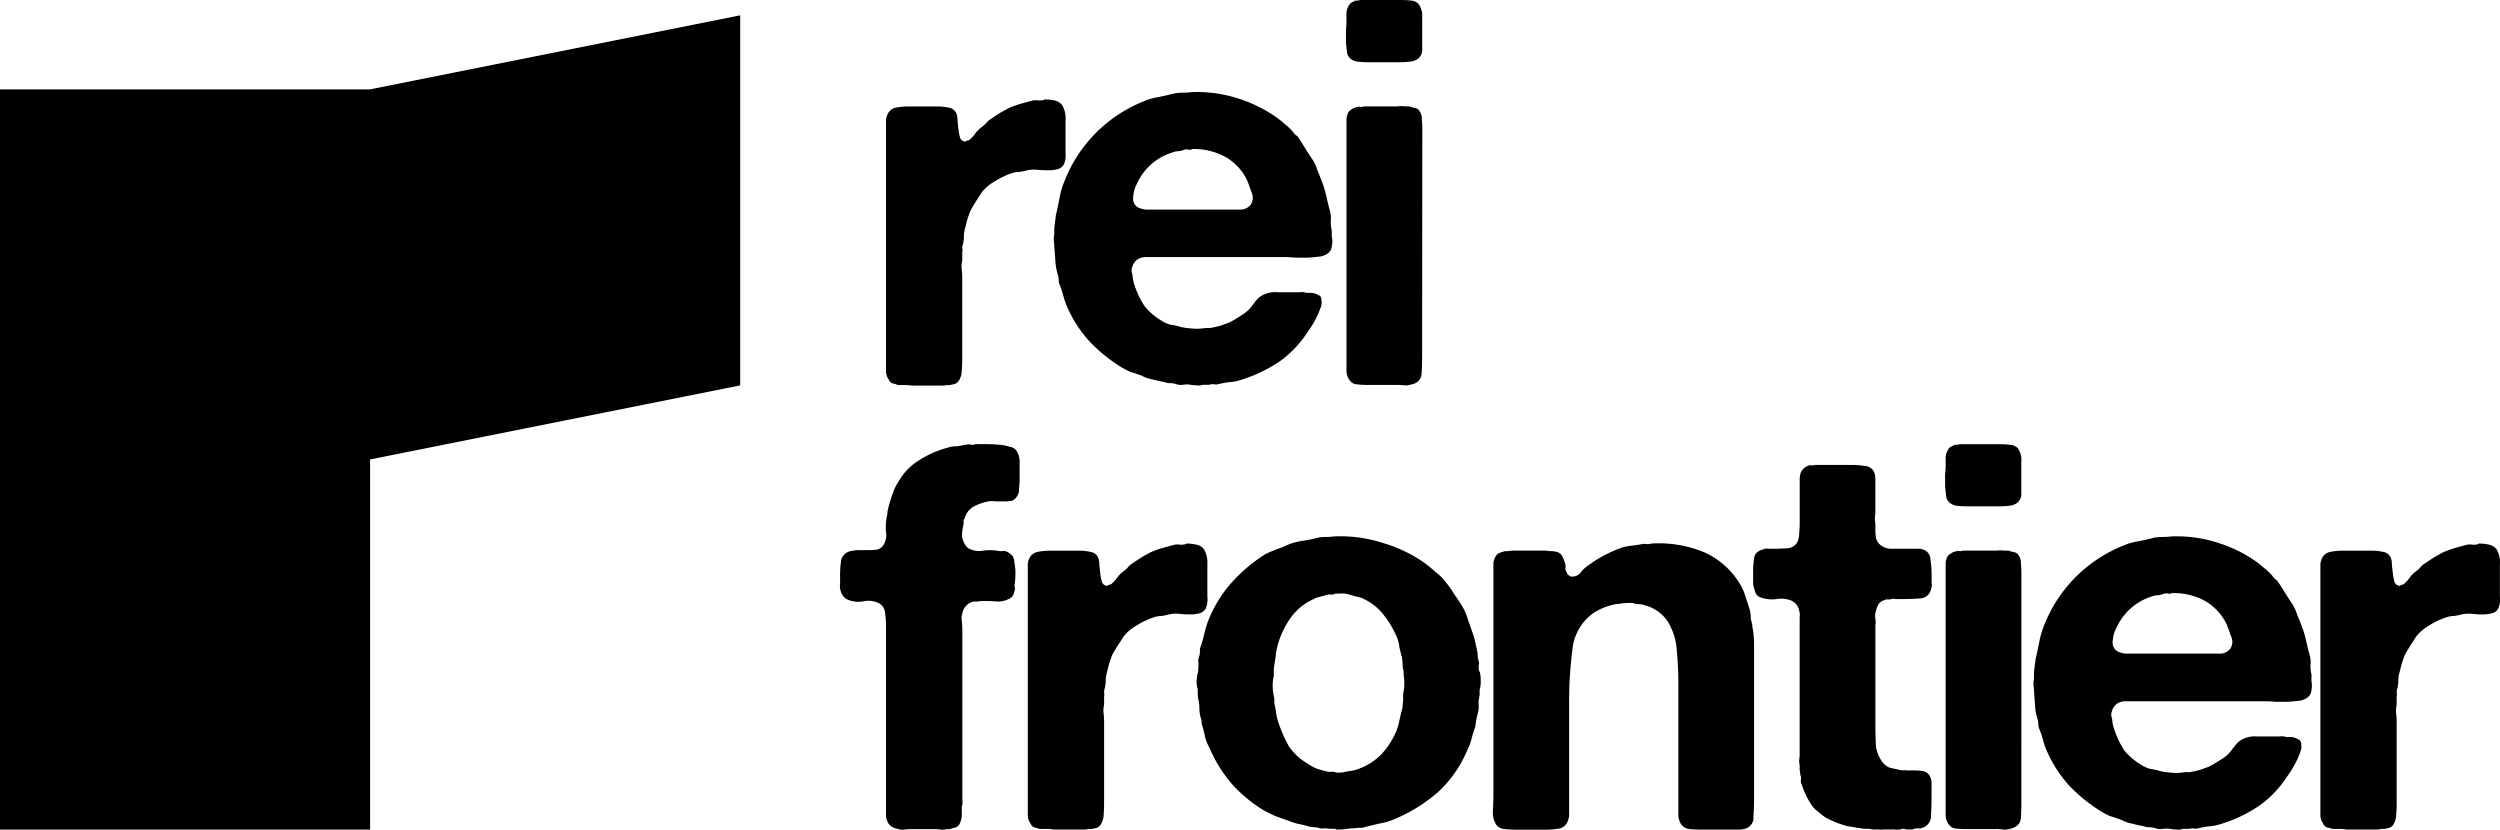
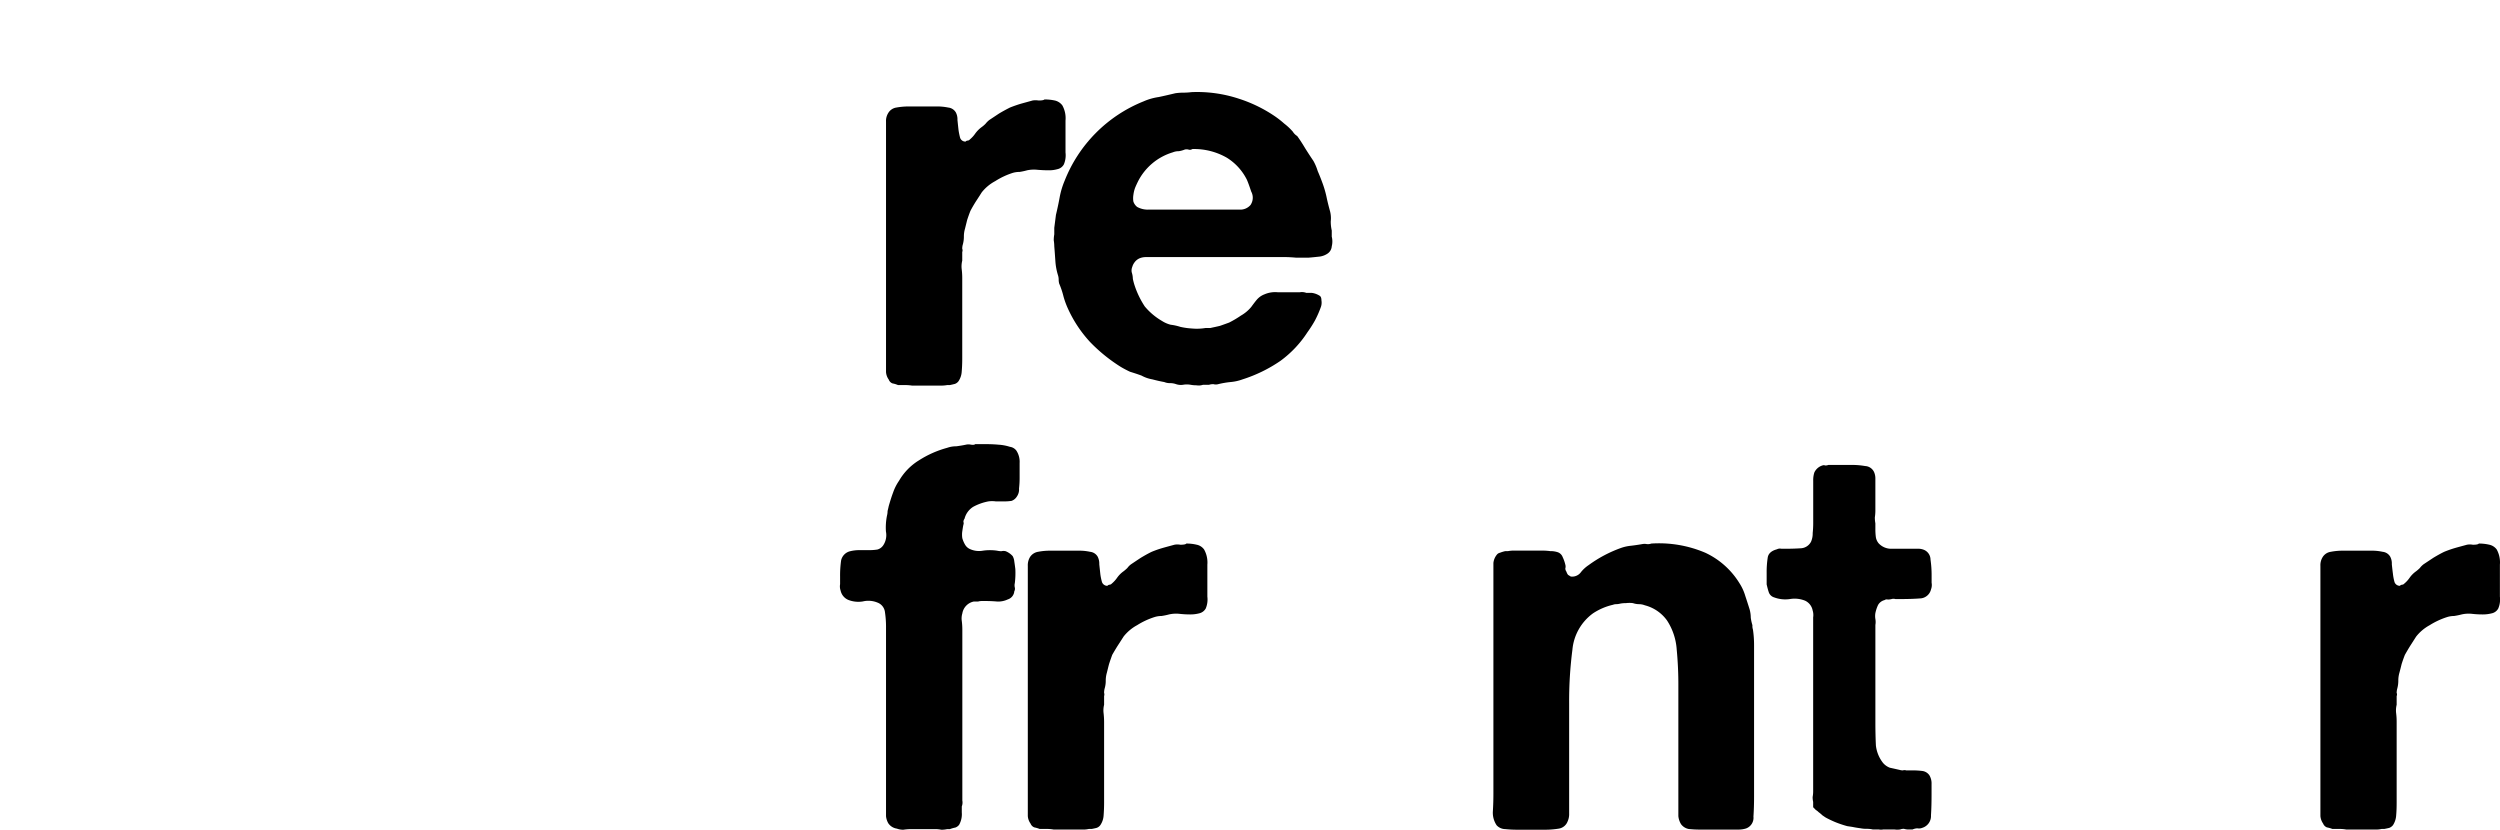
<svg xmlns="http://www.w3.org/2000/svg" id="グループ_2" data-name="グループ 2" width="172.194" height="57.141" viewBox="0 0 172.194 57.141">
  <defs>
    <clipPath id="clip-path">
      <rect id="長方形_17" data-name="長方形 17" width="172.195" height="57.141" fill="none" />
    </clipPath>
  </defs>
  <g id="グループ_1" data-name="グループ 1" transform="translate(0 0)" clip-path="url(#clip-path)">
    <path id="パス_1" data-name="パス 1" d="M60.731,5.593a3.2,3.2,0,0,1,.713.071A.893.893,0,0,1,61.966,6a1.817,1.817,0,0,1,.219,1.044v2.2a1.614,1.614,0,0,1-.113.819.659.659,0,0,1-.445.331,2.128,2.128,0,0,1-.636.077c-.218,0-.469-.012-.741-.034a2.308,2.308,0,0,0-.706.034,4.449,4.449,0,0,1-.523.113,1.614,1.614,0,0,0-.486.071,5.172,5.172,0,0,0-1.192.563,2.945,2.945,0,0,0-.932.778c-.125.2-.26.41-.409.635-.124.2-.249.41-.367.636-.077.195-.154.409-.225.628-.048.2-.1.4-.148.6a1.883,1.883,0,0,0-.077.559,2.02,2.02,0,0,1-.071.522.985.985,0,0,0-.042.3.3.3,0,0,1,0,.224v.594a1.627,1.627,0,0,0-.036.6,5.05,5.05,0,0,1,.036.593v5.546c0,.327-.012.625-.036.9a1.325,1.325,0,0,1-.225.671.543.543,0,0,1-.255.184c-.1.022-.214.053-.339.077h-.184a2.218,2.218,0,0,1-.408.036H51.613a3.024,3.024,0,0,0-.486-.036h-.479a1.761,1.761,0,0,0-.376-.114.431.431,0,0,1-.26-.261,1.015,1.015,0,0,1-.19-.521V7.118a1.031,1.031,0,0,1,.154-.593.786.786,0,0,1,.556-.375,4.887,4.887,0,0,1,.891-.076h1.9a3.793,3.793,0,0,1,.784.076.683.683,0,0,1,.522.333,1.01,1.01,0,0,1,.113.522c.024.225.047.451.071.67a4.544,4.544,0,0,0,.113.559.383.383,0,0,0,.374.26.216.216,0,0,1,.148-.07.2.2,0,0,0,.148-.077,1.99,1.99,0,0,0,.374-.41,1.989,1.989,0,0,1,.445-.445,1.978,1.978,0,0,0,.261-.225,1.593,1.593,0,0,1,.261-.261c.227-.149.452-.3.671-.445.25-.149.5-.285.747-.41.25-.1.492-.184.741-.26.274-.077.546-.149.819-.227a1.222,1.222,0,0,1,.41,0c.224,0,.361-.022.408-.071" transform="translate(11.205 1.258)" />
    <path id="パス_2" data-name="パス 2" d="M78.4,15.13a1.369,1.369,0,0,1,0,.669.658.658,0,0,1-.26.481,1.265,1.265,0,0,1-.559.225c-.218.024-.48.053-.781.077h-.855c-.273-.024-.522-.04-.742-.04H65.591a1.137,1.137,0,0,0-.41.076.843.843,0,0,0-.374.3.915.915,0,0,0-.147.3.652.652,0,0,0-.037.372,1.51,1.51,0,0,1,.077.446,4.091,4.091,0,0,0,.107.415,6.091,6.091,0,0,0,.713,1.489,4.447,4.447,0,0,0,1.186,1,2.028,2.028,0,0,0,.6.261,3.45,3.45,0,0,1,.669.148,5.088,5.088,0,0,0,.819.113,3.564,3.564,0,0,0,.9-.034h.333c.249-.055.473-.1.669-.149.227-.077.434-.154.636-.227a6.98,6.98,0,0,0,.818-.485,2.561,2.561,0,0,0,.706-.593c.125-.173.25-.338.374-.488a1.3,1.3,0,0,1,.523-.374,1.87,1.87,0,0,1,.931-.148H76.2a.843.843,0,0,1,.445.042h.374a1.307,1.307,0,0,1,.523.184c.1.048.148.16.148.339a.9.9,0,0,1-.037.445,7.139,7.139,0,0,1-.408.931,8.314,8.314,0,0,1-.523.819,7.422,7.422,0,0,1-1.863,1.97,9.9,9.9,0,0,1-2.6,1.269,3.174,3.174,0,0,1-.819.184,6.033,6.033,0,0,0-.859.147.614.614,0,0,1-.333,0,.965.965,0,0,0-.3.043h-.415a.888.888,0,0,1-.443.036,2.236,2.236,0,0,1-.41-.036,1.494,1.494,0,0,0-.523,0,1.027,1.027,0,0,1-.479-.043,1.168,1.168,0,0,0-.41-.07,1.023,1.023,0,0,1-.409-.077c-.273-.047-.546-.113-.818-.184a2.379,2.379,0,0,1-.747-.261c-.273-.1-.535-.184-.784-.261a6.9,6.9,0,0,1-.635-.333,11.144,11.144,0,0,1-2.119-1.715,8.624,8.624,0,0,1-1.529-2.306,5.689,5.689,0,0,1-.3-.818,5.692,5.692,0,0,0-.3-.9,1.1,1.1,0,0,1-.036-.261.991.991,0,0,0-.042-.3,4.184,4.184,0,0,1-.184-.968c-.024-.35-.048-.7-.077-1.045a2.652,2.652,0,0,0-.036-.408,2.236,2.236,0,0,1,.036-.41v-.45l.114-.889c.1-.423.189-.832.26-1.23a5.543,5.543,0,0,1,.338-1.121,9.735,9.735,0,0,1,5.434-5.469,4,4,0,0,1,1.045-.3c.374-.078.753-.168,1.15-.262a3.863,3.863,0,0,1,.565-.04,4.631,4.631,0,0,0,.557-.037A9.17,9.17,0,0,1,72,5.632a9.629,9.629,0,0,1,2.456,1.192,6.371,6.371,0,0,1,.669.522,4.053,4.053,0,0,1,.594.557.9.9,0,0,0,.3.3c.2.273.38.559.557.855.171.273.356.557.557.854a3.51,3.51,0,0,1,.3.706c.1.227.2.476.3.748a7.092,7.092,0,0,1,.3,1c.071.349.162.7.256,1.044a1.923,1.923,0,0,1,.042.671,2.78,2.78,0,0,0,.07.633Zm-5.581-2.2a.882.882,0,0,0,.034-.9c-.124-.374-.224-.648-.3-.819A3.749,3.749,0,0,0,71.179,9.7a4.522,4.522,0,0,0-2.385-.6.288.288,0,0,1-.262.036.494.494,0,0,0-.261,0,1.734,1.734,0,0,1-.408.113,1.038,1.038,0,0,0-.41.077,3.956,3.956,0,0,0-2.419,2.047c-.049.1-.114.238-.184.409a2.226,2.226,0,0,0-.114.486,1.425,1.425,0,0,0,0,.445.775.775,0,0,0,.261.374,1.52,1.52,0,0,0,.818.184h6.218a.934.934,0,0,0,.784-.331" transform="translate(13.328 1.166)" />
-     <path id="パス_3" data-name="パス 3" d="M80.673.26a1.34,1.34,0,0,1,.261.9v2.16a.827.827,0,0,1-.261.707,1.07,1.07,0,0,1-.593.22,6.091,6.091,0,0,1-.748.04H77.249a6.016,6.016,0,0,1-.747-.04.983.983,0,0,1-.522-.22.752.752,0,0,1-.225-.41c-.024-.224-.047-.462-.071-.7V2.082c.025-.273.034-.5.034-.707V.854a1.259,1.259,0,0,1,.149-.446.6.6,0,0,1,.19-.224c.1-.049.2-.1.3-.149h.184A.657.657,0,0,1,76.728,0h2.718a6.783,6.783,0,0,1,.7.034.837.837,0,0,1,.523.225m.261,24.24q0,.748-.036,1.264a.792.792,0,0,1-.671.706,1.419,1.419,0,0,1-.485.077,4.2,4.2,0,0,0-.557-.034H77.1a5,5,0,0,1-.671-.043.638.638,0,0,1-.445-.218,1.126,1.126,0,0,1-.262-.636V8.3a1.1,1.1,0,0,1,.149-.6,1.044,1.044,0,0,1,.634-.333.209.209,0,0,1,.184,0,.474.474,0,0,0,.227-.04h2.343a1.6,1.6,0,0,1,.486,0h.3a2.9,2.9,0,0,0,.409.113.429.429,0,0,1,.3.224.811.811,0,0,1,.154.523,6.731,6.731,0,0,1,.036.706Z" transform="translate(17.022 0)" />
    <path id="パス_4" data-name="パス 4" d="M56.549,24.975H57.3q.445,0,.854.037a3.166,3.166,0,0,1,.784.147.66.66,0,0,1,.445.261,1.406,1.406,0,0,1,.224.855v1.009a6.274,6.274,0,0,1-.04.741.858.858,0,0,1-.149.557.709.709,0,0,1-.366.3,3.355,3.355,0,0,1-.523.037h-.557a1.87,1.87,0,0,0-.523,0,3.584,3.584,0,0,0-1.042.374,1.358,1.358,0,0,0-.594.819.362.362,0,0,0-.077.218.265.265,0,0,1,0,.19c-.023.1-.048.249-.076.445a1.6,1.6,0,0,0,0,.488,1.871,1.871,0,0,0,.19.446.738.738,0,0,0,.331.3,1.517,1.517,0,0,0,.9.113,3.357,3.357,0,0,1,.966,0,1.651,1.651,0,0,0,.3.037.632.632,0,0,1,.3,0,1.307,1.307,0,0,1,.481.337.956.956,0,0,1,.113.374c.023.149.047.321.071.517a5.626,5.626,0,0,1-.036.973.638.638,0,0,0,0,.3.362.362,0,0,1-.036.261.639.639,0,0,1-.446.557,1.563,1.563,0,0,1-.712.149q-.408-.037-.818-.037h-.262a.858.858,0,0,0-.26.037h-.3a1,1,0,0,0-.781.818,1.218,1.218,0,0,0-.037.523,4.8,4.8,0,0,1,.037.592v11.77a.753.753,0,0,1-.037.41v.408a1.493,1.493,0,0,1-.184.855.568.568,0,0,1-.261.19,2.34,2.34,0,0,0-.374.107h-.184a1.726,1.726,0,0,1-.409.043,2.069,2.069,0,0,0-.41-.043H52.154a3.694,3.694,0,0,0-.557.043,1.268,1.268,0,0,1-.446-.077.86.86,0,0,1-.593-.374,1.232,1.232,0,0,1-.153-.481V37.634a6.879,6.879,0,0,0-.072-1.079.8.8,0,0,0-.522-.67,1.633,1.633,0,0,0-1-.077A1.885,1.885,0,0,1,47.8,35.7a.9.9,0,0,1-.522-.635.879.879,0,0,1-.036-.445v-.523a7.4,7.4,0,0,1,.07-1.115.833.833,0,0,1,.636-.635,2.65,2.65,0,0,1,.634-.072h.635a3.474,3.474,0,0,0,.594-.042.707.707,0,0,0,.408-.3A1.26,1.26,0,0,0,50.4,31a4.1,4.1,0,0,1,.075-1.116,1.22,1.22,0,0,0,.037-.3c.023-.1.054-.213.078-.338.1-.344.195-.658.3-.931A3.33,3.33,0,0,1,51.3,27.5a4,4,0,0,1,1.377-1.412,6.945,6.945,0,0,1,1.94-.86,1.839,1.839,0,0,1,.628-.105c.227-.031.451-.066.67-.113a.769.769,0,0,1,.338,0c.149.022.25.01.3-.037" transform="translate(10.622 5.617)" />
    <path id="パス_5" data-name="パス 5" d="M68.708,30.565a2.935,2.935,0,0,1,.706.077.833.833,0,0,1,.522.331,1.836,1.836,0,0,1,.225,1.046v2.2a1.61,1.61,0,0,1-.111.818.693.693,0,0,1-.446.333,2.446,2.446,0,0,1-.634.077,6.612,6.612,0,0,1-.742-.043,2.234,2.234,0,0,0-.71.043,4.4,4.4,0,0,1-.517.107,1.62,1.62,0,0,0-.488.077,5.189,5.189,0,0,0-1.192.557,2.988,2.988,0,0,0-.931.784q-.187.294-.409.635c-.126.2-.25.409-.375.628-.07.2-.147.409-.218.636-.054.2-.1.4-.149.592a1.958,1.958,0,0,0-.077.563,1.819,1.819,0,0,1-.076.523,1.2,1.2,0,0,0-.037.3.34.34,0,0,1,0,.22v.6a1.613,1.613,0,0,0-.034.594,5.439,5.439,0,0,1,.034.6V48.4c0,.321-.012.616-.034.891a1.319,1.319,0,0,1-.227.669.536.536,0,0,1-.261.19c-.094.024-.207.049-.332.072H62a1.713,1.713,0,0,1-.41.042h-2.01a2.477,2.477,0,0,0-.48-.042h-.488a2.328,2.328,0,0,0-.367-.107.456.456,0,0,1-.261-.261,1,1,0,0,1-.19-.523V32.1a1.1,1.1,0,0,1,.148-.6.819.819,0,0,1,.557-.367,4.357,4.357,0,0,1,.9-.077h1.9a3.426,3.426,0,0,1,.784.077.679.679,0,0,1,.521.332,1.053,1.053,0,0,1,.113.523c.023.224.048.443.071.67a3.734,3.734,0,0,0,.114.557.389.389,0,0,0,.374.261.229.229,0,0,1,.147-.077.216.216,0,0,0,.149-.071,2.049,2.049,0,0,0,.374-.409,1.847,1.847,0,0,1,.445-.445,2.892,2.892,0,0,0,.261-.227,1.166,1.166,0,0,1,.261-.26c.225-.149.446-.3.67-.445.249-.149.5-.292.747-.41a7.053,7.053,0,0,1,.744-.261c.271-.078.544-.149.818-.225a1.087,1.087,0,0,1,.408,0c.227,0,.364-.024.41-.077" transform="translate(12.999 6.874)" />
-     <path id="パス_6" data-name="パス 6" d="M86.776,39.471a1.969,1.969,0,0,1,.077.636,1.929,1.929,0,0,1-.077.628v.374a2.515,2.515,0,0,0-.071.593,1.6,1.6,0,0,1-.042.6c-.048.171-.082.333-.113.48s-.048.315-.071.488c-.1.272-.184.557-.262.854a4.338,4.338,0,0,1-.3.784,8.23,8.23,0,0,1-2.048,2.907,11.08,11.08,0,0,1-3.054,1.862,4.2,4.2,0,0,1-.932.261c-.3.071-.611.149-.931.22a1.045,1.045,0,0,1-.409.077,2.121,2.121,0,0,0-.409.036h-.262a.726.726,0,0,1-.224.034,3.212,3.212,0,0,1-.594.043c-.273.022-.077.012-.225-.043h-.375a2.213,2.213,0,0,0-.408-.034.687.687,0,0,1-.374-.036,1.2,1.2,0,0,0-.3-.043,1.853,1.853,0,0,1-.3-.034c-.25-.071-.5-.137-.741-.184a3.557,3.557,0,0,1-.713-.227c-.3-.1-.581-.2-.854-.3a8.258,8.258,0,0,1-.783-.374,9.608,9.608,0,0,1-2.232-1.82,9.34,9.34,0,0,1-1.565-2.5,3.44,3.44,0,0,1-.3-.706c-.053-.25-.111-.511-.19-.783a.988.988,0,0,1-.071-.332.878.878,0,0,0-.077-.339,2.519,2.519,0,0,1-.071-.592,2.682,2.682,0,0,0-.077-.636,1.869,1.869,0,0,1-.036-.338V40.7a1.991,1.991,0,0,1-.077-.635,2.986,2.986,0,0,1,.113-.628v-.262a1.008,1.008,0,0,0,0-.374,1.017,1.017,0,0,1,.077-.408,1.881,1.881,0,0,0,.036-.339.9.9,0,0,1,.076-.367c.1-.326.186-.635.256-.931a5.927,5.927,0,0,1,.3-.932,8.93,8.93,0,0,1,1.6-2.533,10.83,10.83,0,0,1,2.269-1.9,7.773,7.773,0,0,1,.781-.337c.273-.1.546-.208.818-.333a4.587,4.587,0,0,1,1.008-.261,8.854,8.854,0,0,0,1.08-.224,4.553,4.553,0,0,1,.557-.037,4.007,4.007,0,0,0,.523-.036,9.524,9.524,0,0,1,3.317.446,9.878,9.878,0,0,1,2.828,1.339,9.181,9.181,0,0,1,.819.671,3.424,3.424,0,0,1,.741.747,5.846,5.846,0,0,1,.522.741c.171.25.352.511.523.784a3.8,3.8,0,0,1,.408.891c.1.3.214.622.339.973a4.857,4.857,0,0,1,.184.63l.148.669a1.342,1.342,0,0,1,.036.3,1.07,1.07,0,0,0,.042.3.771.771,0,0,1,.036.409.772.772,0,0,0,.036.409m-5.214,1.34a2.4,2.4,0,0,0,.042-.521,2.656,2.656,0,0,0-.042-.56v-.3a1.167,1.167,0,0,1-.071-.409,2.267,2.267,0,0,0-.036-.416.436.436,0,0,0-.042-.218l-.148-.6a2.477,2.477,0,0,0-.148-.628,6.414,6.414,0,0,0-.968-1.638,3.807,3.807,0,0,0-1.488-1.121,4.308,4.308,0,0,0-.445-.114l-.488-.147a1.944,1.944,0,0,0-.636-.037h-.26a.456.456,0,0,1-.261.078.4.4,0,0,0-.261,0l-.523.148a1.1,1.1,0,0,0-.408.147,3.813,3.813,0,0,0-1.525,1.194,6.033,6.033,0,0,0-.9,1.749,6.892,6.892,0,0,0-.185.778c-.023.272-.065.545-.113.824a1.917,1.917,0,0,0-.036.367v.374a2.891,2.891,0,0,0-.077.784,4.4,4.4,0,0,0,.113.783v.332a5.2,5.2,0,0,1,.113.6,4.7,4.7,0,0,0,.113.559,10.1,10.1,0,0,0,.784,1.82,4.076,4.076,0,0,0,1.376,1.227,2.408,2.408,0,0,0,.557.3c.225.071.446.135.67.184a1.167,1.167,0,0,0,.262.036.493.493,0,0,1,.261,0c.1.023.195.053.3.077.125,0-.171-.012-.069-.036h.3a4.23,4.23,0,0,1,.594-.114,2.143,2.143,0,0,0,.563-.147,4.222,4.222,0,0,0,1.559-1.008,5.512,5.512,0,0,0,1.009-1.562,4.385,4.385,0,0,0,.219-.747c.054-.249.113-.51.19-.784a1.148,1.148,0,0,0,.036-.26,1.4,1.4,0,0,1,.034-.3v-.332a1.934,1.934,0,0,1,.037-.375" transform="translate(15.136 6.783)" />
    <path id="パス_7" data-name="パス 7" d="M94.856,30.566a8.122,8.122,0,0,1,3.726.635,5.478,5.478,0,0,1,2.343,2.088,3.362,3.362,0,0,1,.408.891c.1.3.2.61.3.931a2.184,2.184,0,0,1,.076.557,3.051,3.051,0,0,0,.114.522.774.774,0,0,0,.036.3,7.267,7.267,0,0,1,.077,1.079V47.994c0,.469-.012.933-.043,1.378a.778.778,0,0,1-.514.818,1.759,1.759,0,0,1-.523.077h-2.61a7.032,7.032,0,0,1-.818-.042.851.851,0,0,1-.523-.333,1.3,1.3,0,0,1-.184-.557V40.4a25.109,25.109,0,0,0-.113-2.528,4.164,4.164,0,0,0-.669-2.011,2.71,2.71,0,0,0-1.525-1.042,1.138,1.138,0,0,0-.41-.078,1.325,1.325,0,0,1-.408-.071,1.779,1.779,0,0,0-.488,0,1.8,1.8,0,0,0-.409.037,1.158,1.158,0,0,1-.261.034.582.582,0,0,0-.22.042,4.165,4.165,0,0,0-1.382.594,3.485,3.485,0,0,0-1.412,2.5,27.556,27.556,0,0,0-.225,3.685v7.593a1.233,1.233,0,0,1-.111.563.774.774,0,0,1-.594.481,5.928,5.928,0,0,1-1.009.077H85.624a7.643,7.643,0,0,1-.818-.042.819.819,0,0,1-.6-.262A1.549,1.549,0,0,1,83.946,49c.025-.423.036-.818.036-1.194v-15.9a1.068,1.068,0,0,1,.225-.557.366.366,0,0,1,.225-.149,2.281,2.281,0,0,1,.374-.113h.185a1.939,1.939,0,0,1,.374-.036h1.97a3.962,3.962,0,0,1,.557.036,1.552,1.552,0,0,1,.522.076.558.558,0,0,1,.338.333,2.631,2.631,0,0,1,.184.523.469.469,0,0,1,0,.261.385.385,0,0,0,.077.224.642.642,0,0,0,.113.22c.047.029.108.065.184.113a.745.745,0,0,0,.671-.262,2.305,2.305,0,0,1,.557-.522,8.791,8.791,0,0,1,2.237-1.186,2.908,2.908,0,0,1,.67-.149c.249-.028.5-.065.778-.113a.845.845,0,0,1,.337,0,.689.689,0,0,0,.3-.04" transform="translate(18.88 6.873)" />
-     <path id="パス_8" data-name="パス 8" d="M102.83,26.144h2.49a5.255,5.255,0,0,1,.974.076.711.711,0,0,1,.628.445,1.121,1.121,0,0,1,.077.446v2.2a3.186,3.186,0,0,1-.036.445,2.236,2.236,0,0,0,.036.41v.409a3.992,3.992,0,0,0,.036.559.872.872,0,0,0,.19.408,1.174,1.174,0,0,0,.925.374h1.792a1.021,1.021,0,0,1,.41.078.737.737,0,0,1,.445.669,7.371,7.371,0,0,1,.076,1.08v.516a.852.852,0,0,1-.04.452.808.808,0,0,1-.778.628c-.4.031-.848.043-1.34.043h-.338a.475.475,0,0,0-.262,0,1.2,1.2,0,0,1-.261.034.241.241,0,0,0-.218.036.708.708,0,0,0-.451.338,2.449,2.449,0,0,0-.185.557,1.212,1.212,0,0,0,0,.41,1.206,1.206,0,0,1,0,.409v6.668q0,.924.036,1.636a2.366,2.366,0,0,0,.486,1.192A1.154,1.154,0,0,0,108,47c.224.047.451.1.67.149a.8.8,0,0,0,.225.034.347.347,0,0,1,.225,0h.41a5.174,5.174,0,0,1,.706.04.7.7,0,0,1,.486.3,1.088,1.088,0,0,1,.147.593v.712c0,.517-.01,1-.04,1.448a.846.846,0,0,1-.593.861.587.587,0,0,1-.338.036.847.847,0,0,0-.333.077h-.374a1.184,1.184,0,0,1-.22-.042.664.664,0,0,0-.26.042,1.271,1.271,0,0,1-.409,0h-.747a.844.844,0,0,1-.333,0h-.408a1.751,1.751,0,0,0-.416-.042,2.223,2.223,0,0,1-.409-.036c-.173-.024-.332-.048-.481-.078s-.3-.047-.445-.071a7.394,7.394,0,0,1-.781-.26,6.827,6.827,0,0,1-.713-.338c-.071-.048-.149-.1-.22-.149a2.336,2.336,0,0,0-.261-.218.848.848,0,0,0-.19-.149c-.07-.077-.135-.137-.184-.19a5.327,5.327,0,0,1-.783-1.559.659.659,0,0,1-.071-.261.791.791,0,0,0,0-.339.407.407,0,0,1-.04-.184.437.437,0,0,0-.037-.19v-.367a1.447,1.447,0,0,1-.036-.338,2.045,2.045,0,0,0,.036-.375V36.644a1.066,1.066,0,0,0-.036-.481.926.926,0,0,0-.522-.67,1.921,1.921,0,0,0-1.045-.111,2.19,2.19,0,0,1-1.08-.114.562.562,0,0,1-.367-.337c-.053-.149-.1-.333-.153-.56v-.781a6.6,6.6,0,0,1,.076-1.08c.049-.273.261-.457.635-.557a.435.435,0,0,1,.3-.037h.333c.374,0,.723-.012,1.044-.034a.839.839,0,0,0,.669-.451,1.409,1.409,0,0,0,.114-.594,6.464,6.464,0,0,0,.036-.67V27.222a1.714,1.714,0,0,1,.077-.557.9.9,0,0,1,.557-.485.237.237,0,0,1,.184,0,.555.555,0,0,0,.227-.036" transform="translate(22.172 5.88)" />
-     <path id="パス_9" data-name="パス 9" d="M114.362,25.231a1.314,1.314,0,0,1,.261.9v2.16a.805.805,0,0,1-.261.707,1.053,1.053,0,0,1-.594.224,6.831,6.831,0,0,1-.741.036h-2.088a6.769,6.769,0,0,1-.741-.036.966.966,0,0,1-.523-.224.682.682,0,0,1-.224-.41c-.024-.218-.049-.457-.077-.706v-.819a6.956,6.956,0,0,0,.04-.706v-.521a1.135,1.135,0,0,1,.149-.446.523.523,0,0,1,.184-.225c.1-.048.2-.1.3-.148h.19a.6.6,0,0,1,.184-.037h2.717a6.581,6.581,0,0,1,.712.037.843.843,0,0,1,.517.219m.261,24.24c0,.5-.012.919-.037,1.269s-.249.582-.67.707a1.551,1.551,0,0,1-.479.077,3.463,3.463,0,0,0-.563-.042H110.79a6.442,6.442,0,0,1-.67-.036.643.643,0,0,1-.446-.227,1.1,1.1,0,0,1-.261-.628V33.275a1.027,1.027,0,0,1,.149-.593,1.048,1.048,0,0,1,.635-.338.236.236,0,0,1,.184,0,.545.545,0,0,0,.225-.037h2.343a1.784,1.784,0,0,1,.488,0h.3a3.276,3.276,0,0,0,.409.113.445.445,0,0,1,.3.227.789.789,0,0,1,.147.516,6.576,6.576,0,0,1,.037.712Z" transform="translate(24.599 5.617)" />
-     <path id="パス_10" data-name="パス 10" d="M133.485,40.107a1.612,1.612,0,0,1,0,.669.673.673,0,0,1-.262.48,1.3,1.3,0,0,1-.557.227c-.224.023-.485.048-.783.071h-.854c-.273-.023-.523-.036-.747-.036h-9.6a1.025,1.025,0,0,0-.41.077.76.76,0,0,0-.374.3.806.806,0,0,0-.148.3.673.673,0,0,0-.036.372,1.443,1.443,0,0,1,.071.446,3.671,3.671,0,0,0,.113.408,6.016,6.016,0,0,0,.707,1.491,4.6,4.6,0,0,0,1.192,1.008,2.21,2.21,0,0,0,.6.261,3.164,3.164,0,0,1,.671.147,5.469,5.469,0,0,0,.818.114,3.287,3.287,0,0,0,.889-.042h.338c.25-.048.469-.094.671-.148.218-.071.432-.148.628-.225a7.643,7.643,0,0,0,.824-.48,2.574,2.574,0,0,0,.707-.6q.186-.257.374-.48a1.29,1.29,0,0,1,.516-.374,1.818,1.818,0,0,1,.931-.148h1.531a.9.9,0,0,1,.445.034h.374a1.439,1.439,0,0,1,.523.19.345.345,0,0,1,.147.333.825.825,0,0,1-.04.445,5.34,5.34,0,0,1-.41.931,7.592,7.592,0,0,1-.516.818,7.433,7.433,0,0,1-1.863,1.976,9.76,9.76,0,0,1-2.61,1.27,3.325,3.325,0,0,1-.818.184,5.086,5.086,0,0,0-.854.149.831.831,0,0,1-.339,0,1.325,1.325,0,0,0-.3.034h-.41a.83.83,0,0,1-.445.043,2.107,2.107,0,0,1-.409-.043,1.947,1.947,0,0,0-.522,0,1.16,1.16,0,0,1-.486-.034,1.138,1.138,0,0,0-.41-.078,1.1,1.1,0,0,1-.408-.071c-.274-.047-.548-.113-.819-.184a2.456,2.456,0,0,1-.742-.261c-.272-.1-.533-.19-.783-.261a5.2,5.2,0,0,1-.635-.338,11.093,11.093,0,0,1-2.124-1.715,8.718,8.718,0,0,1-1.525-2.308,4.951,4.951,0,0,1-.3-.818,6.539,6.539,0,0,0-.3-.891,1.185,1.185,0,0,1-.042-.26,1.285,1.285,0,0,0-.036-.3,3.718,3.718,0,0,1-.184-.965c-.025-.345-.053-.695-.077-1.04a2.78,2.78,0,0,0-.036-.414,2.143,2.143,0,0,1,.036-.41v-.445l.113-.9c.1-.42.184-.83.261-1.226a5.58,5.58,0,0,1,.332-1.117,9.752,9.752,0,0,1,5.441-5.474,4.2,4.2,0,0,1,1.042-.3c.37-.07.753-.16,1.151-.26a4.632,4.632,0,0,1,.557-.037,4.718,4.718,0,0,0,.559-.036,9.1,9.1,0,0,1,3.239.446A9.337,9.337,0,0,1,129.54,31.8a6.332,6.332,0,0,1,.671.522,4.147,4.147,0,0,1,.592.559.838.838,0,0,0,.3.3,9.06,9.06,0,0,1,.557.855c.178.278.361.563.563.86a3.612,3.612,0,0,1,.3.706c.1.225.2.474.3.748a6.383,6.383,0,0,1,.3,1c.077.35.16.695.261,1.045a1.757,1.757,0,0,1,.034.67,2.762,2.762,0,0,0,.078.634ZM127.9,37.9a.876.876,0,0,0,.037-.891c-.125-.374-.227-.646-.3-.818a3.763,3.763,0,0,0-1.383-1.529,4.493,4.493,0,0,0-2.378-.594.33.33,0,0,1-.261.034.525.525,0,0,0-.262,0,1.931,1.931,0,0,1-.408.114,1.164,1.164,0,0,0-.41.07,3.985,3.985,0,0,0-2.42,2.054,4.436,4.436,0,0,0-.19.409,2.91,2.91,0,0,0-.107.48,1.117,1.117,0,0,0,0,.451.771.771,0,0,0,.255.367,1.552,1.552,0,0,0,.824.19h6.218a.922.922,0,0,0,.783-.338" transform="translate(25.717 6.783)" />
+     <path id="パス_8" data-name="パス 8" d="M102.83,26.144h2.49a5.255,5.255,0,0,1,.974.076.711.711,0,0,1,.628.445,1.121,1.121,0,0,1,.077.446v2.2a3.186,3.186,0,0,1-.036.445,2.236,2.236,0,0,0,.036.41v.409a3.992,3.992,0,0,0,.036.559.872.872,0,0,0,.19.408,1.174,1.174,0,0,0,.925.374h1.792a1.021,1.021,0,0,1,.41.078.737.737,0,0,1,.445.669,7.371,7.371,0,0,1,.076,1.08v.516a.852.852,0,0,1-.04.452.808.808,0,0,1-.778.628c-.4.031-.848.043-1.34.043h-.338a.475.475,0,0,0-.262,0,1.2,1.2,0,0,1-.261.034.241.241,0,0,0-.218.036.708.708,0,0,0-.451.338,2.449,2.449,0,0,0-.185.557,1.212,1.212,0,0,0,0,.41,1.206,1.206,0,0,1,0,.409v6.668q0,.924.036,1.636a2.366,2.366,0,0,0,.486,1.192A1.154,1.154,0,0,0,108,47c.224.047.451.1.67.149a.8.8,0,0,0,.225.034.347.347,0,0,1,.225,0h.41a5.174,5.174,0,0,1,.706.04.7.7,0,0,1,.486.3,1.088,1.088,0,0,1,.147.593v.712c0,.517-.01,1-.04,1.448a.846.846,0,0,1-.593.861.587.587,0,0,1-.338.036.847.847,0,0,0-.333.077h-.374a1.184,1.184,0,0,1-.22-.042.664.664,0,0,0-.26.042,1.271,1.271,0,0,1-.409,0h-.747a.844.844,0,0,1-.333,0h-.408a1.751,1.751,0,0,0-.416-.042,2.223,2.223,0,0,1-.409-.036c-.173-.024-.332-.048-.481-.078s-.3-.047-.445-.071a7.394,7.394,0,0,1-.781-.26,6.827,6.827,0,0,1-.713-.338c-.071-.048-.149-.1-.22-.149a2.336,2.336,0,0,0-.261-.218.848.848,0,0,0-.19-.149c-.07-.077-.135-.137-.184-.19v-.367a1.447,1.447,0,0,1-.036-.338,2.045,2.045,0,0,0,.036-.375V36.644a1.066,1.066,0,0,0-.036-.481.926.926,0,0,0-.522-.67,1.921,1.921,0,0,0-1.045-.111,2.19,2.19,0,0,1-1.08-.114.562.562,0,0,1-.367-.337c-.053-.149-.1-.333-.153-.56v-.781a6.6,6.6,0,0,1,.076-1.08c.049-.273.261-.457.635-.557a.435.435,0,0,1,.3-.037h.333c.374,0,.723-.012,1.044-.034a.839.839,0,0,0,.669-.451,1.409,1.409,0,0,0,.114-.594,6.464,6.464,0,0,0,.036-.67V27.222a1.714,1.714,0,0,1,.077-.557.9.9,0,0,1,.557-.485.237.237,0,0,1,.184,0,.555.555,0,0,0,.227-.036" transform="translate(22.172 5.88)" />
    <path id="パス_11" data-name="パス 11" d="M141.388,30.565a3.022,3.022,0,0,1,.713.077.857.857,0,0,1,.522.331,1.843,1.843,0,0,1,.219,1.046v2.2a1.583,1.583,0,0,1-.113.818.665.665,0,0,1-.445.333,2.456,2.456,0,0,1-.636.077,6.692,6.692,0,0,1-.742-.043,2.188,2.188,0,0,0-.7.043,4.721,4.721,0,0,1-.523.107,1.612,1.612,0,0,0-.486.077,5.245,5.245,0,0,0-1.193.557,3.031,3.031,0,0,0-.931.784q-.187.294-.407.635c-.126.2-.246.409-.37.628-.077.2-.153.409-.224.636-.048.2-.1.4-.151.592a1.958,1.958,0,0,0-.076.563,2.051,2.051,0,0,1-.071.523,1.2,1.2,0,0,0-.043.3.266.266,0,0,1,0,.22v.6a1.64,1.64,0,0,0-.034.594,4.661,4.661,0,0,1,.034.6V48.4c0,.321-.009.616-.034.891a1.377,1.377,0,0,1-.219.669.6.6,0,0,1-.261.19c-.1.024-.214.049-.338.072h-.185a1.78,1.78,0,0,1-.409.042H132.27a2.524,2.524,0,0,0-.486-.042h-.48a2.231,2.231,0,0,0-.375-.107.463.463,0,0,1-.261-.261,1.049,1.049,0,0,1-.189-.523V32.1a1.05,1.05,0,0,1,.154-.6.788.788,0,0,1,.559-.367,4.262,4.262,0,0,1,.888-.077h1.9a3.362,3.362,0,0,1,.784.077.681.681,0,0,1,.521.332,1,1,0,0,1,.113.523c.022.224.048.443.077.67a3.455,3.455,0,0,0,.108.557.388.388,0,0,0,.372.261.231.231,0,0,1,.148-.077.2.2,0,0,0,.148-.071,1.978,1.978,0,0,0,.374-.409,1.869,1.869,0,0,1,.445-.445,2.586,2.586,0,0,0,.261-.227,1.342,1.342,0,0,1,.261-.26c.225-.149.452-.3.671-.445.249-.149.5-.292.747-.41a7.646,7.646,0,0,1,.741-.261c.273-.078.546-.149.819-.225a1.09,1.09,0,0,1,.408,0c.228,0,.365-.024.41-.077" transform="translate(29.345 6.874)" />
-     <path id="パス_12" data-name="パス 12" d="M50.983.862l-25.492,5.1H0V56.947H25.491V31.45l25.492-5.1Z" transform="translate(0 0.194)" />
  </g>
</svg>